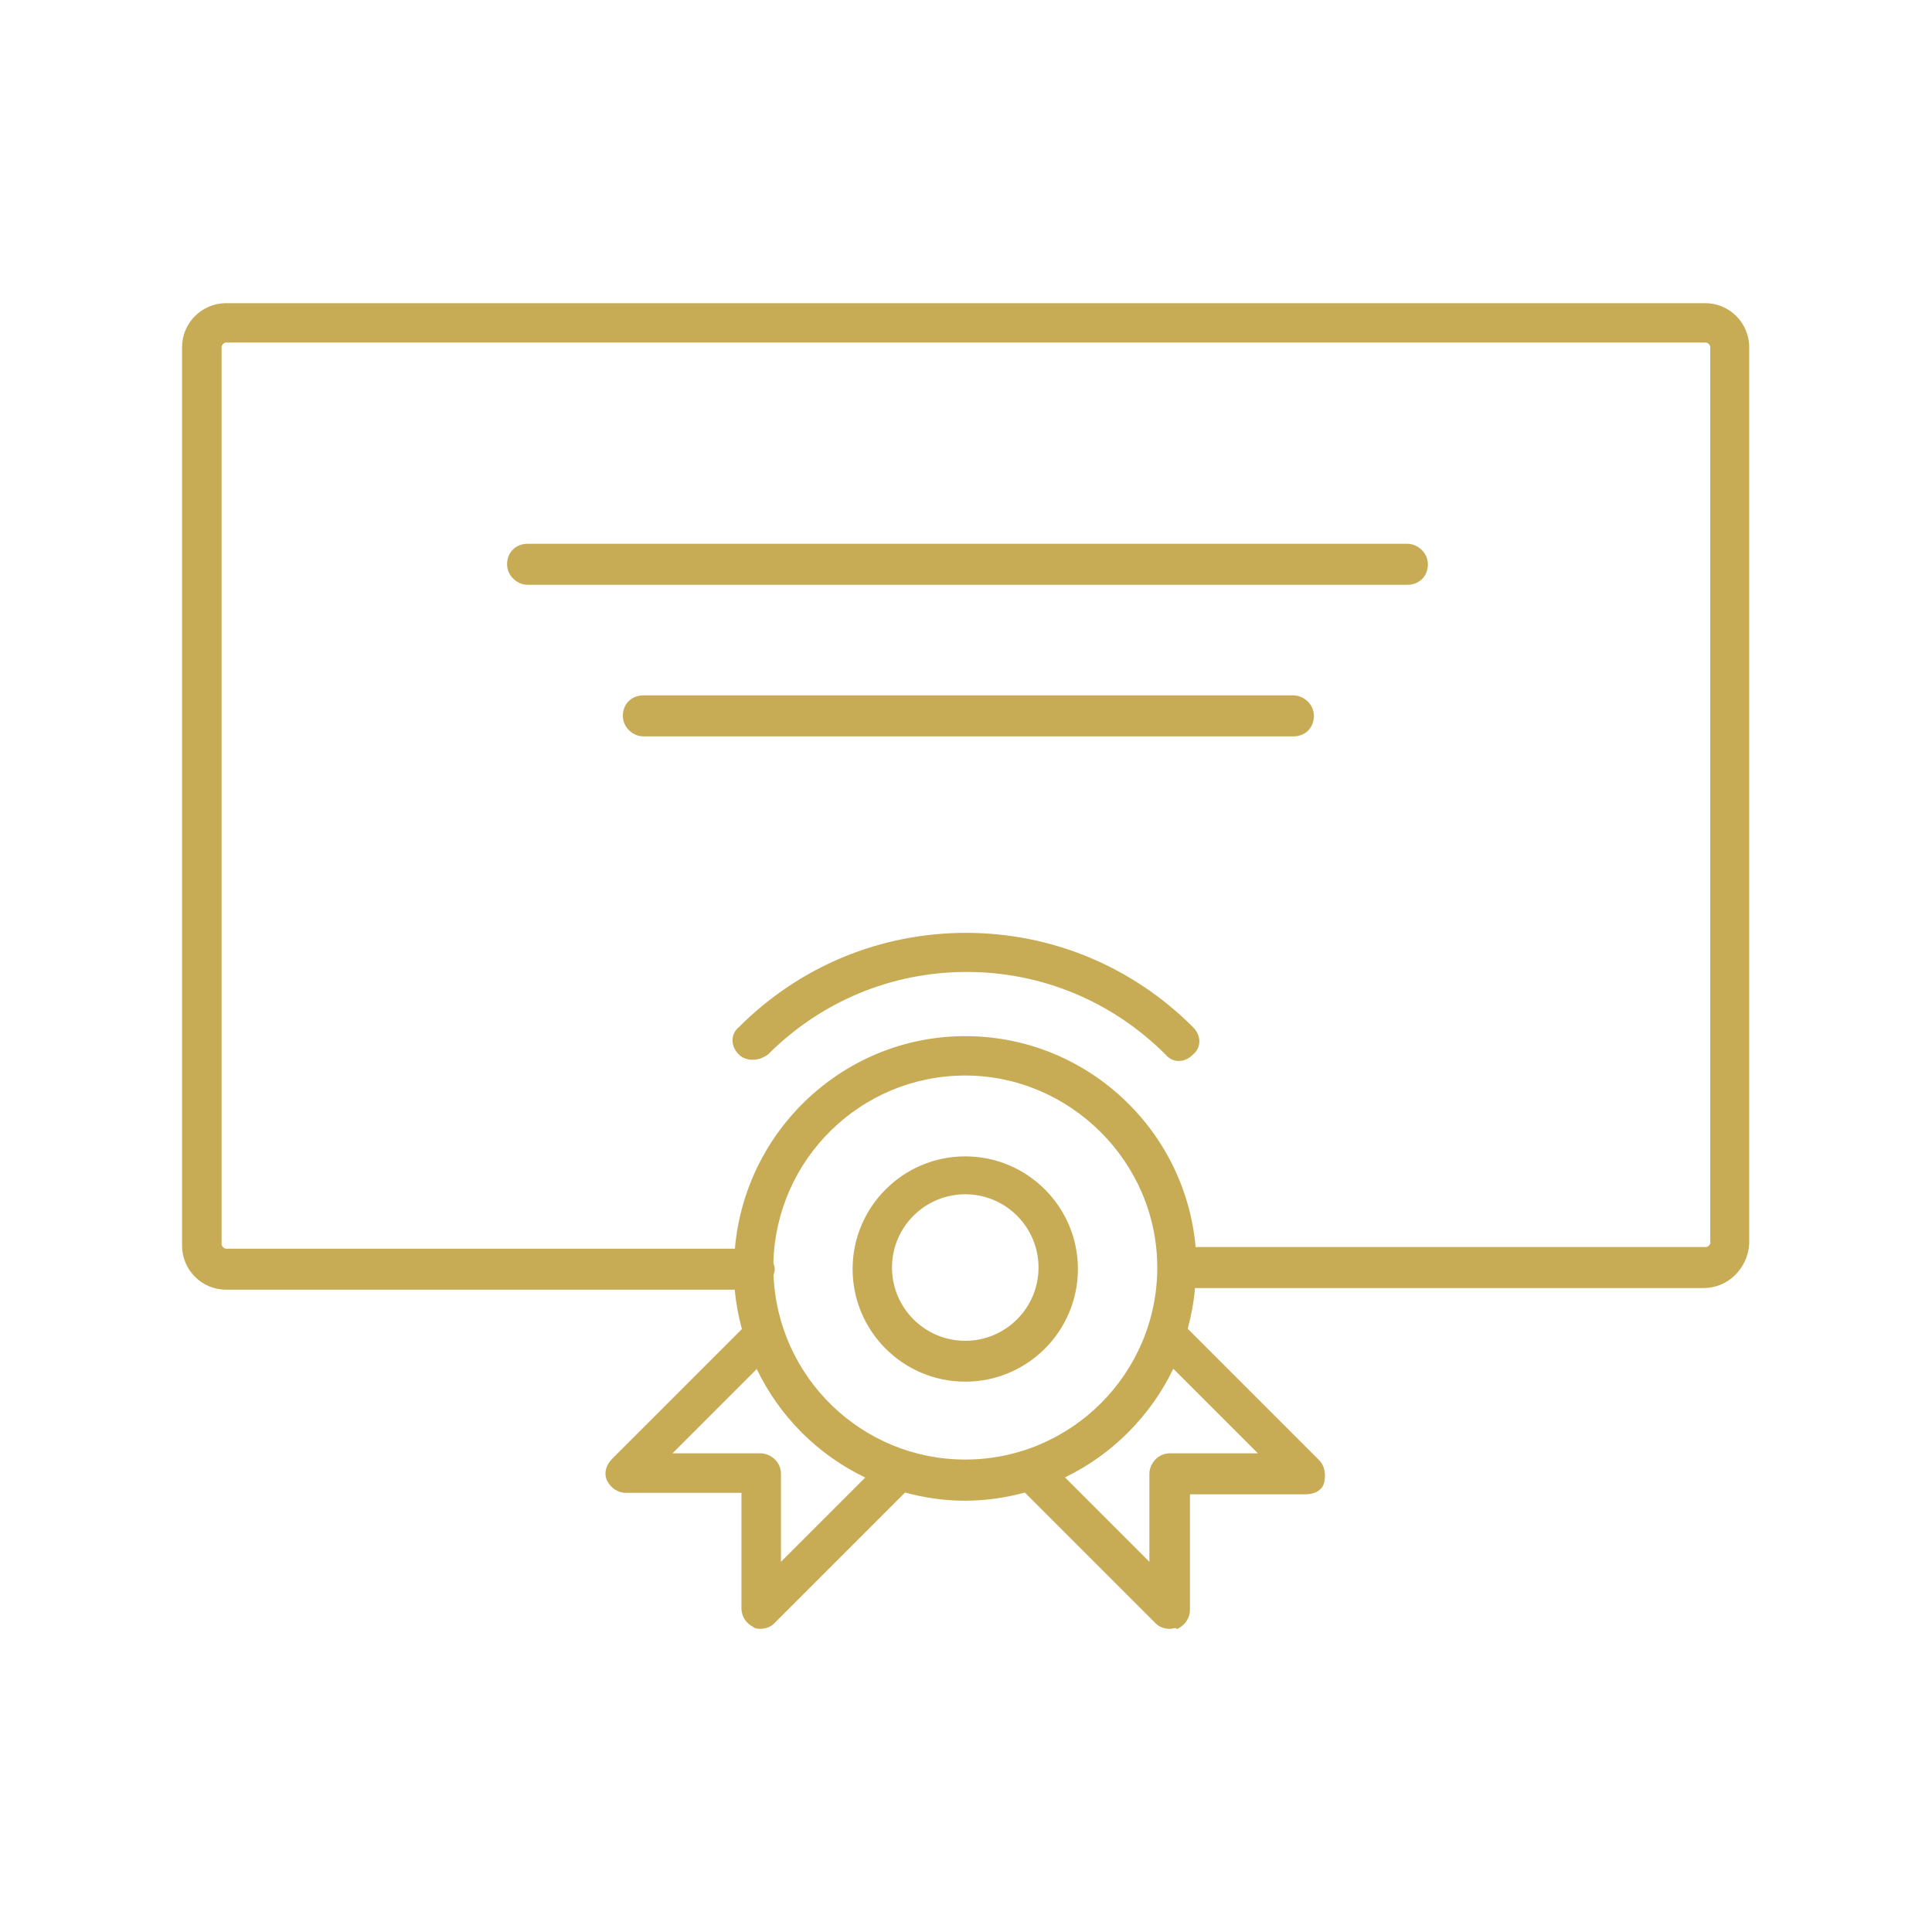
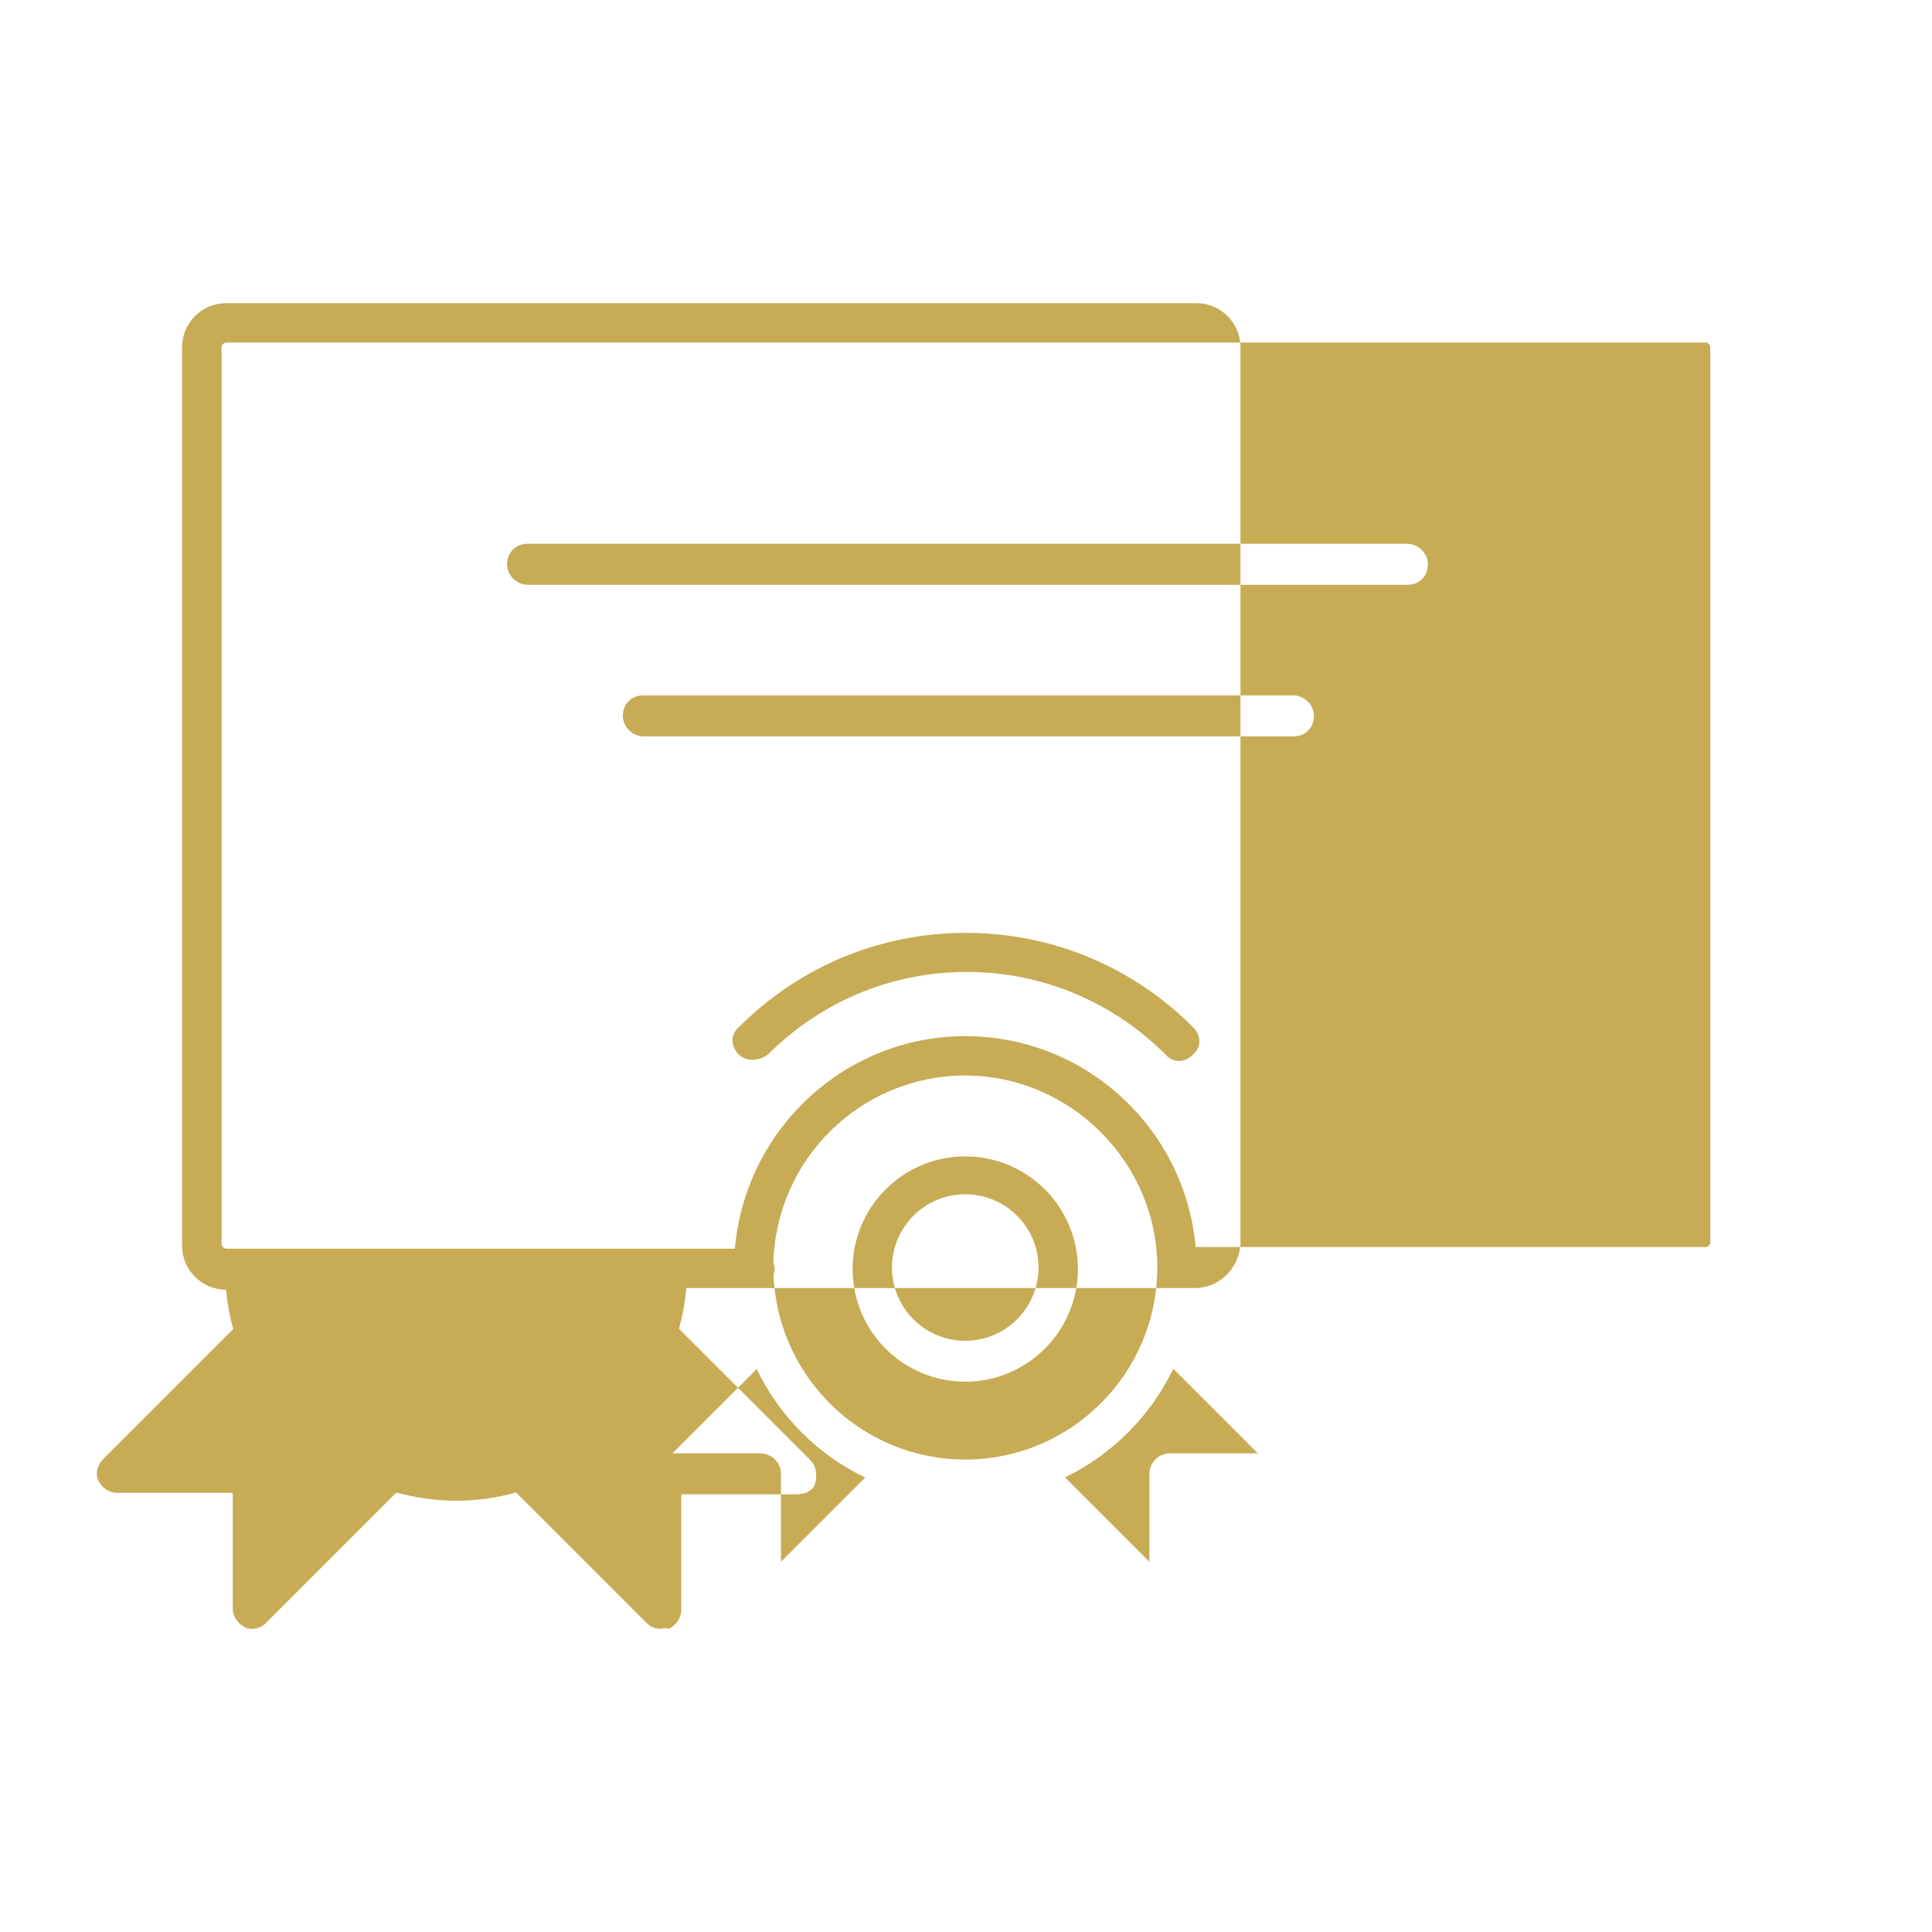
<svg xmlns="http://www.w3.org/2000/svg" id="Calque_1" data-name="Calque 1" viewBox="0 0 130 130">
  <defs>
    <style>
      .cls-1 {
        fill: #c7ac55;
        stroke-width: 0px;
      }
    </style>
  </defs>
-   <path class="cls-1" d="M114.79,20.4H15.21c-1.63,0-2.96,1.33-2.96,2.96v60.46c0,1.63,1.33,2.96,2.96,2.96h34.23c.08.91.25,1.79.48,2.65l-8.72,8.72c-.45.45-.58,1.02-.34,1.5.25.49.73.8,1.26.8h7.77v7.77c0,.53.31,1.01.77,1.24.14.14.39.14.5.14.36,0,.7-.13.92-.35l8.82-8.82c1.29.35,2.63.55,4.03.55s2.74-.2,4.03-.55l8.82,8.82c.22.22.56.35.92.35.09,0,.16-.01.34-.05.04,0,.08.01.13.04l.05.02.05-.03c.49-.25.8-.73.8-1.26v-7.77h7.77c.53,0,1.15-.22,1.27-.83.12-.59-.01-1.14-.35-1.47l-8.84-8.84c.24-.89.41-1.8.49-2.74h34.23c1.61,0,2.95-1.29,3.06-2.96V23.36c0-1.63-1.33-2.96-2.96-2.96ZM52.55,105.09v-5.92c0-.82-.71-1.38-1.38-1.38h-5.92l5.67-5.67c1.53,3.19,4.11,5.77,7.3,7.3l-5.67,5.67ZM64.95,98.21c-6.96,0-12.63-5.53-12.9-12.42.04-.13.08-.26.08-.4,0-.15-.05-.28-.09-.41.17-6.98,5.88-12.61,12.91-12.61s12.92,5.8,12.92,12.92c0,0,0,0,0,0s0,0,0,0c0,7.12-5.8,12.92-12.92,12.92ZM84.64,97.79h-5.92c-.82,0-1.38.71-1.38,1.38v5.92l-5.68-5.68c3.18-1.54,5.75-4.12,7.29-7.31l5.69,5.69ZM115.09,83.6c0,.15-.16.31-.3.31h-34.34c-.7-7.94-7.38-14.19-15.5-14.19s-14.81,6.3-15.5,14.3H15.21c-.14,0-.3-.16-.3-.31V23.36c0-.15.16-.31.3-.31h99.57c.14,0,.3.16.3.31v60.25ZM64.95,77.81c-4.18,0-7.58,3.4-7.58,7.58s3.4,7.58,7.58,7.58,7.58-3.4,7.58-7.58-3.4-7.58-7.58-7.58ZM64.95,90.22c-2.72,0-4.93-2.21-4.93-4.93s2.21-4.93,4.93-4.93,4.93,2.21,4.93,4.93-2.21,4.93-4.93,4.93ZM65,62.77c-5.76,0-11.19,2.25-15.27,6.33-.26.21-.42.51-.44.83-.02.37.13.73.43,1.03.22.22.56.35.92.35.34,0,.68-.11,1.03-.35,3.59-3.59,8.34-5.56,13.38-5.56s9.79,1.98,13.37,5.55c.23.28.54.44.89.44s.69-.15.95-.42c.26-.21.42-.5.44-.83.02-.37-.13-.73-.43-1.03-4.09-4.09-9.52-6.34-15.28-6.34ZM87.03,46.79h-43.74c-.8,0-1.38.58-1.38,1.38s.71,1.38,1.38,1.38h43.74c.8,0,1.38-.58,1.38-1.38s-.71-1.38-1.38-1.38ZM94.7,36.59h-59.2c-.8,0-1.38.58-1.38,1.38s.71,1.38,1.38,1.38h59.2c.8,0,1.38-.58,1.38-1.38s-.71-1.38-1.38-1.38Z" />
+   <path class="cls-1" d="M114.79,20.4H15.21c-1.63,0-2.96,1.33-2.96,2.96v60.46c0,1.63,1.33,2.96,2.96,2.96c.08.91.25,1.79.48,2.65l-8.72,8.72c-.45.45-.58,1.02-.34,1.5.25.49.73.8,1.26.8h7.77v7.77c0,.53.31,1.01.77,1.24.14.14.39.14.5.14.36,0,.7-.13.92-.35l8.82-8.82c1.29.35,2.63.55,4.03.55s2.74-.2,4.03-.55l8.82,8.82c.22.22.56.35.92.35.09,0,.16-.01.34-.05.04,0,.08.01.13.04l.05.02.05-.03c.49-.25.8-.73.8-1.26v-7.77h7.77c.53,0,1.15-.22,1.27-.83.12-.59-.01-1.14-.35-1.47l-8.84-8.84c.24-.89.41-1.8.49-2.74h34.23c1.61,0,2.95-1.29,3.06-2.96V23.36c0-1.63-1.33-2.96-2.96-2.96ZM52.55,105.09v-5.92c0-.82-.71-1.38-1.38-1.38h-5.92l5.67-5.67c1.53,3.19,4.11,5.77,7.3,7.3l-5.67,5.67ZM64.95,98.21c-6.96,0-12.63-5.53-12.9-12.42.04-.13.08-.26.08-.4,0-.15-.05-.28-.09-.41.17-6.98,5.88-12.61,12.91-12.61s12.92,5.8,12.92,12.92c0,0,0,0,0,0s0,0,0,0c0,7.12-5.8,12.92-12.92,12.92ZM84.64,97.79h-5.92c-.82,0-1.38.71-1.38,1.38v5.92l-5.68-5.68c3.18-1.54,5.75-4.12,7.29-7.31l5.69,5.69ZM115.09,83.6c0,.15-.16.31-.3.31h-34.34c-.7-7.94-7.38-14.19-15.5-14.19s-14.81,6.3-15.5,14.3H15.21c-.14,0-.3-.16-.3-.31V23.36c0-.15.16-.31.3-.31h99.57c.14,0,.3.16.3.31v60.25ZM64.95,77.81c-4.18,0-7.58,3.4-7.58,7.58s3.4,7.58,7.58,7.58,7.58-3.4,7.58-7.58-3.4-7.58-7.58-7.58ZM64.95,90.22c-2.72,0-4.93-2.21-4.93-4.93s2.21-4.93,4.93-4.93,4.93,2.21,4.93,4.93-2.21,4.93-4.93,4.93ZM65,62.77c-5.76,0-11.19,2.25-15.27,6.33-.26.21-.42.51-.44.83-.02.37.13.73.43,1.03.22.22.56.35.92.35.34,0,.68-.11,1.03-.35,3.59-3.59,8.34-5.56,13.38-5.56s9.79,1.98,13.37,5.55c.23.28.54.44.89.44s.69-.15.95-.42c.26-.21.42-.5.44-.83.02-.37-.13-.73-.43-1.03-4.09-4.09-9.52-6.34-15.28-6.34ZM87.03,46.79h-43.74c-.8,0-1.38.58-1.38,1.38s.71,1.38,1.38,1.38h43.74c.8,0,1.38-.58,1.38-1.38s-.71-1.38-1.38-1.38ZM94.7,36.59h-59.2c-.8,0-1.38.58-1.38,1.38s.71,1.38,1.38,1.38h59.2c.8,0,1.38-.58,1.38-1.38s-.71-1.38-1.38-1.38Z" />
</svg>